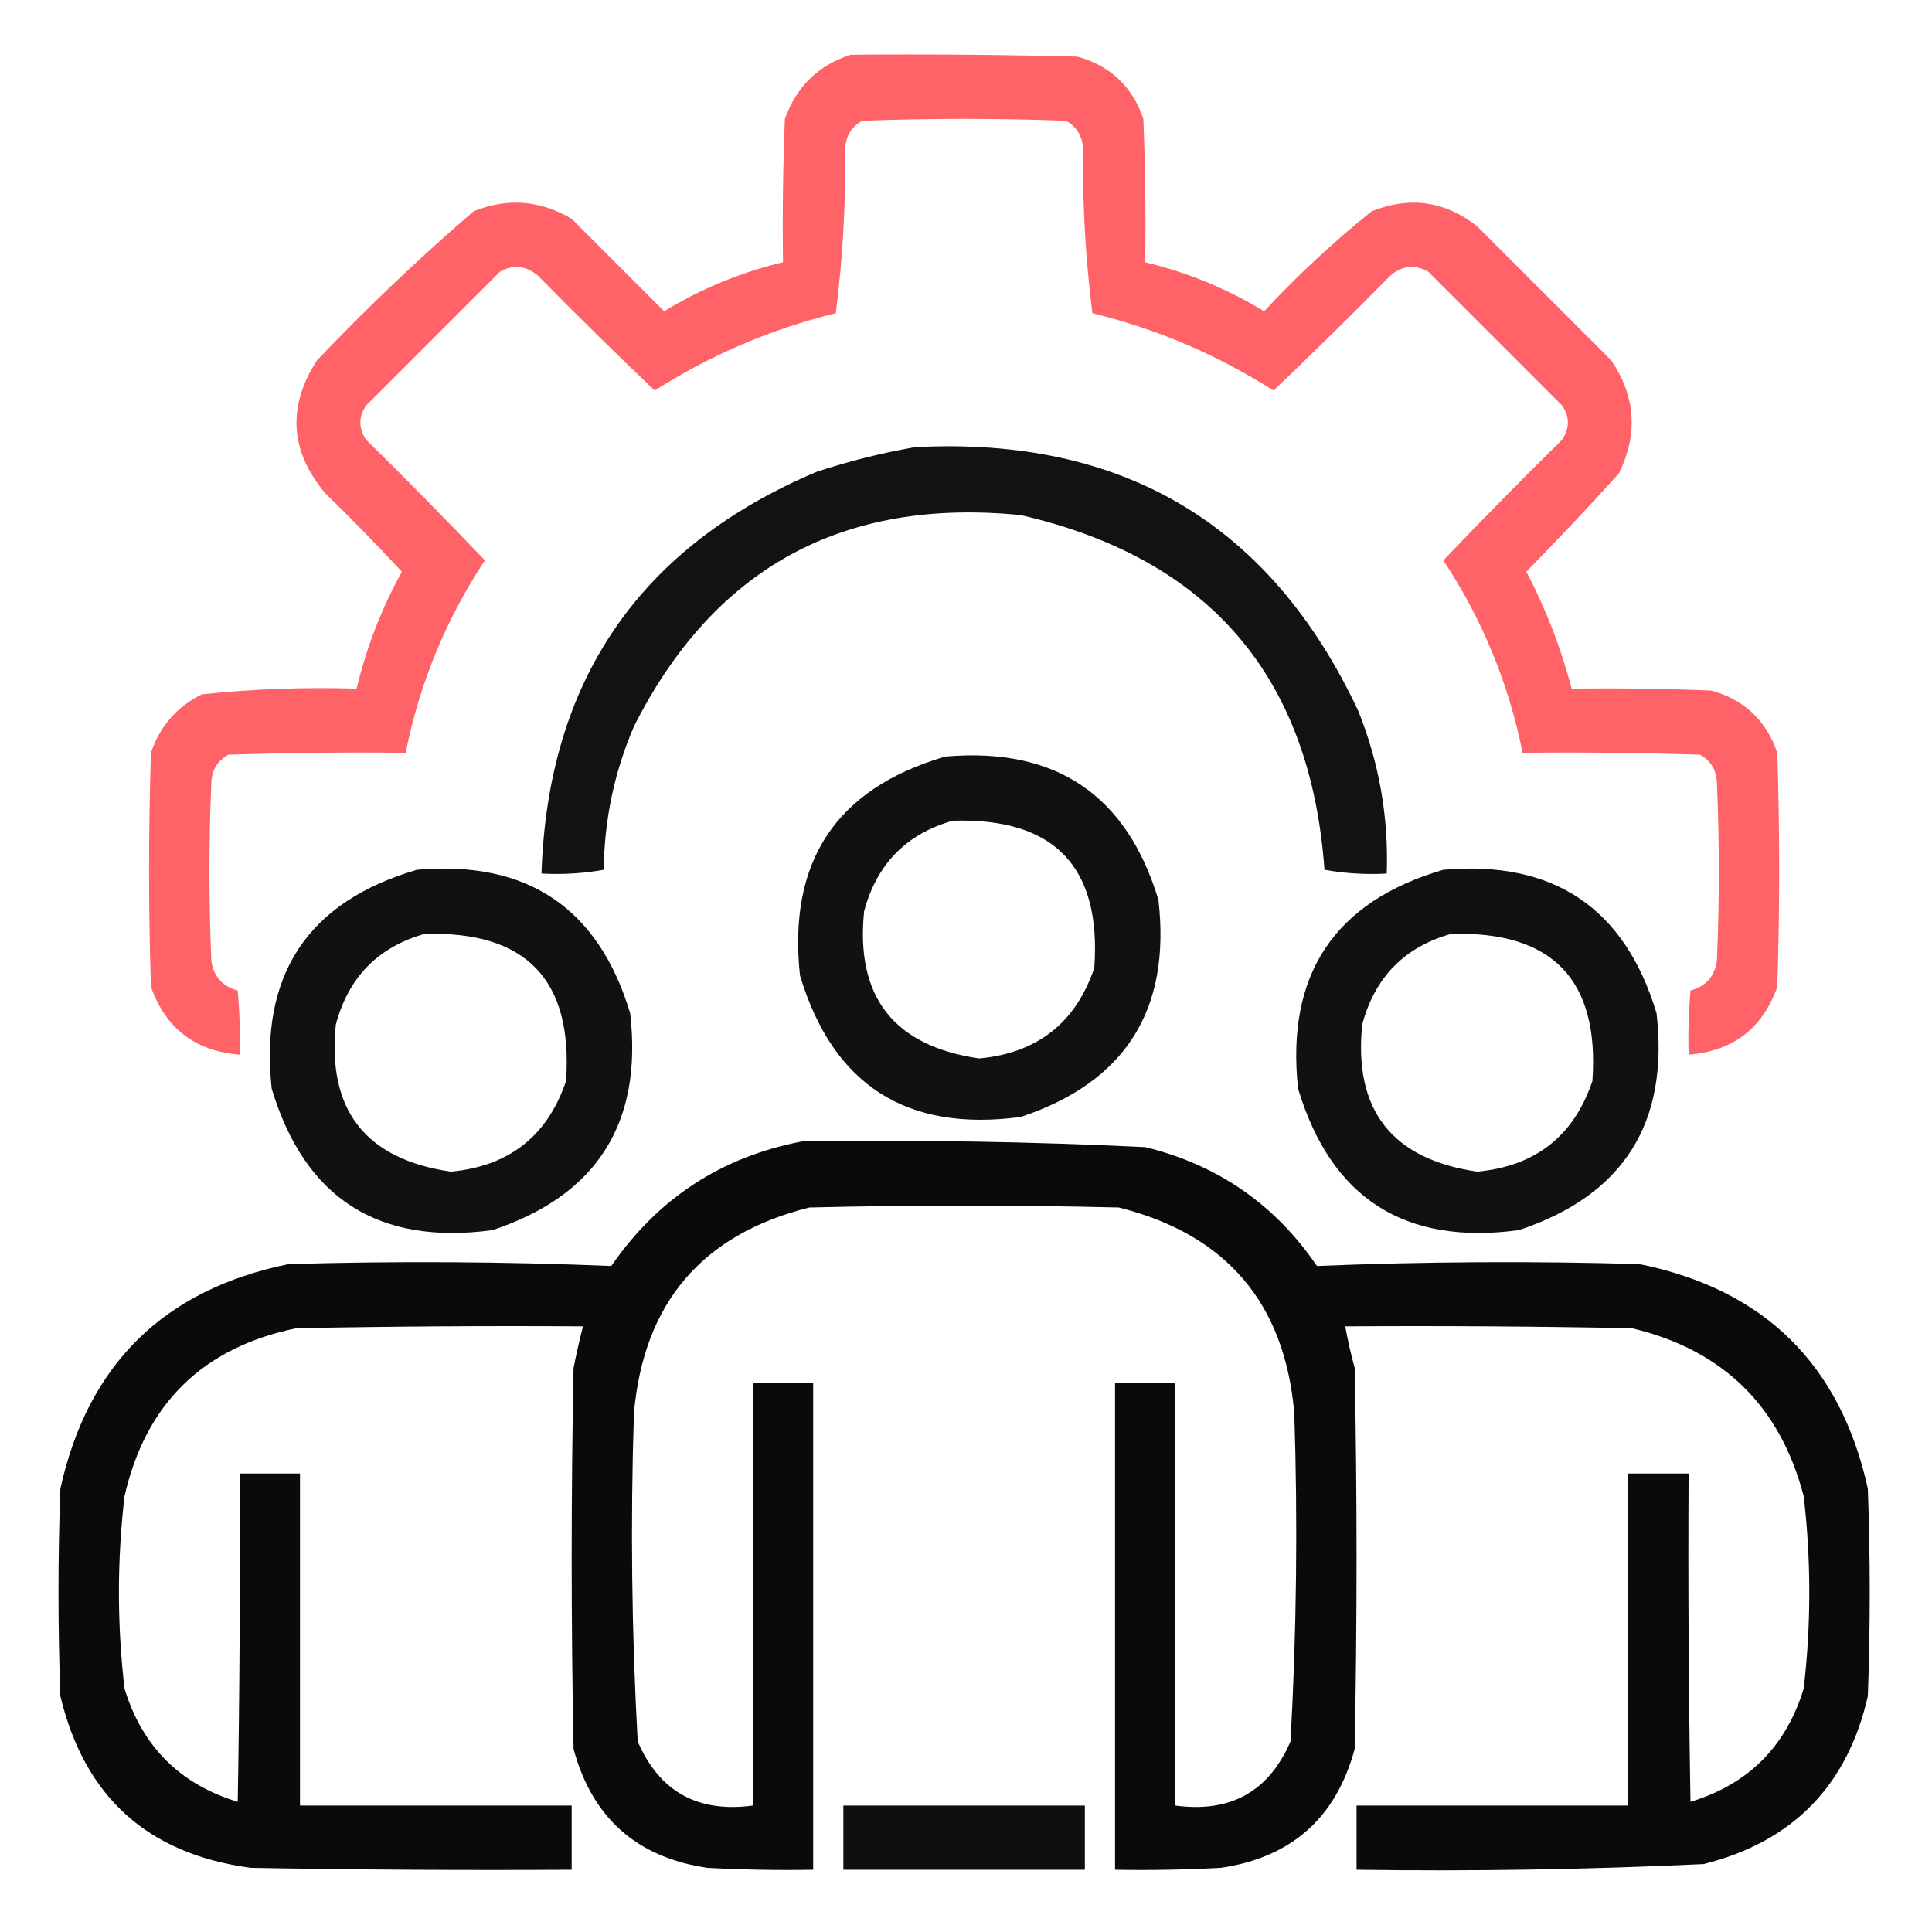
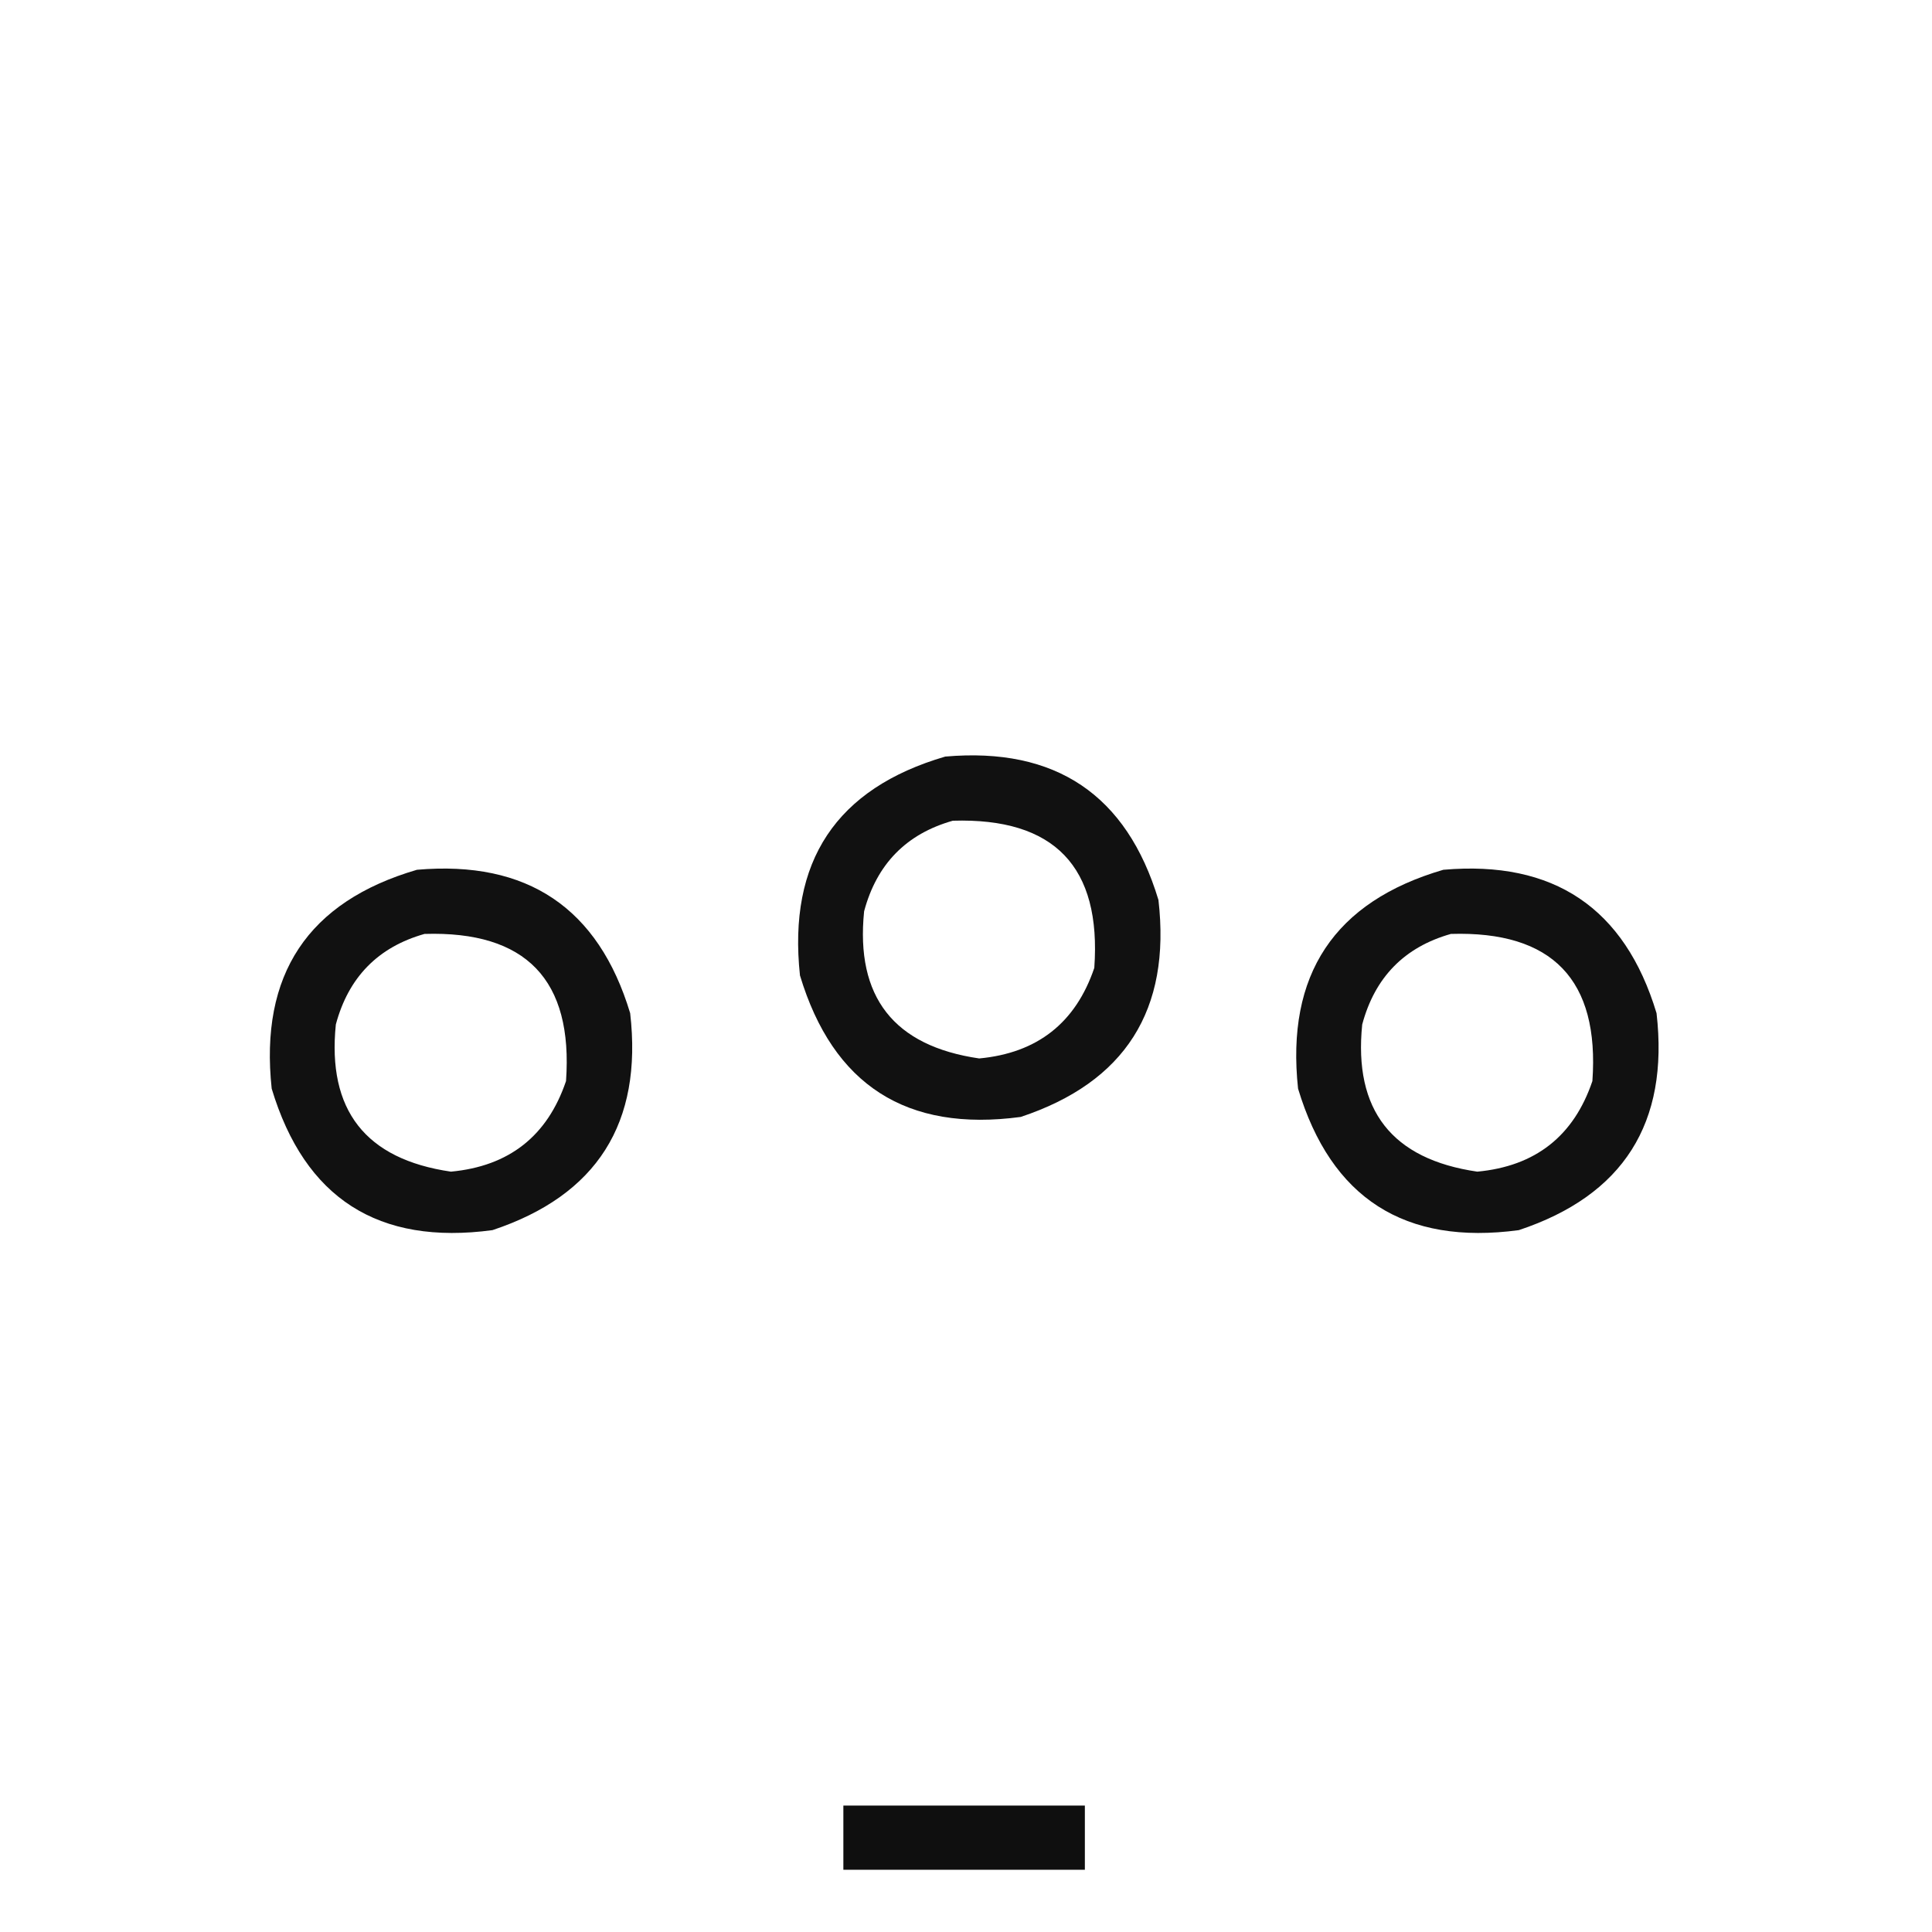
<svg xmlns="http://www.w3.org/2000/svg" width="512" height="512" viewBox="0 0 512 512" fill="none">
-   <path opacity="0.94" fill-rule="evenodd" clip-rule="evenodd" d="M225.5 14.5C245.503 14.333 265.503 14.5 285.5 15C294.237 17.404 300.071 22.904 303 31.5C303.5 44.162 303.667 56.829 303.5 69.5C314.701 72.177 325.201 76.51 335 82.5C343.898 72.932 353.398 64.099 363.5 56C373.636 51.933 382.97 53.267 391.5 60C403.333 71.833 415.167 83.667 427 95.5C433.481 105.091 434.148 115.091 429 125.5C421.016 134.318 412.85 142.984 404.5 151.5C409.687 161.398 413.687 171.731 416.5 182.5C428.838 182.333 441.171 182.5 453.5 183C462.237 185.404 468.071 190.904 471 199.5C471.667 220.167 471.667 240.833 471 261.5C467.102 272.557 459.269 278.557 447.5 279.5C447.334 273.824 447.501 268.157 448 262.5C452.116 261.384 454.449 258.718 455 254.5C455.667 238.833 455.667 223.167 455 207.5C454.883 204.089 453.383 201.589 450.5 200C434.837 199.5 419.17 199.333 403.5 199.5C399.82 181.125 392.82 164.125 382.5 148.5C392.819 137.681 403.319 127.014 414 116.5C416 113.5 416 110.5 414 107.5C402.167 95.667 390.333 83.833 378.5 72C375.002 70.033 371.668 70.367 368.5 73C358.319 83.348 347.986 93.514 337.5 103.5C322.652 94.048 306.652 87.215 289.5 83C287.691 68.74 286.858 54.24 287 39.5C286.883 36.089 285.383 33.589 282.5 32C264.5 31.333 246.5 31.333 228.5 32C225.617 33.589 224.117 36.089 224 39.5C224.142 54.24 223.309 68.74 221.5 83C204.348 87.215 188.348 94.048 173.5 103.5C163.014 93.514 152.681 83.348 142.5 73C139.332 70.367 135.998 70.033 132.5 72C120.667 83.833 108.833 95.667 97 107.5C95 110.5 95 113.5 97 116.5C107.681 127.014 118.181 137.681 128.5 148.5C118.182 164.119 111.182 181.119 107.5 199.5C91.83 199.333 76.163 199.5 60.5 200C57.617 201.589 56.117 204.089 56 207.5C55.333 223.167 55.333 238.833 56 254.5C56.551 258.718 58.884 261.384 63 262.5C63.499 268.157 63.666 273.824 63.5 279.5C51.731 278.557 43.898 272.557 40 261.5C39.333 240.833 39.333 220.167 40 199.5C42.351 192.481 46.851 187.314 53.5 184C67.107 182.573 80.774 182.073 94.5 182.5C97.093 171.643 101.093 161.31 106.5 151.5C99.848 144.348 93.015 137.348 86 130.5C76.81 119.354 76.143 107.687 84 95.5C97.228 81.603 111.061 68.436 125.5 56C134.477 52.371 143.143 53.038 151.5 58C159.667 66.167 167.833 74.333 176 82.5C185.799 76.51 196.299 72.177 207.5 69.5C207.333 56.829 207.5 44.162 208 31.5C211.118 22.88 216.951 17.213 225.5 14.5Z" fill="#FF5A5F" />
-   <path opacity="0.928" fill-rule="evenodd" clip-rule="evenodd" d="M242.5 118.501C297.648 115.636 336.814 138.97 360 188.501C365.524 202.312 368.024 216.645 367.5 231.501C361.907 231.808 356.407 231.474 351 230.501C347.304 179.308 320.471 147.975 270.5 136.501C223.4 131.817 189.234 150.484 168 192.501C162.802 204.627 160.136 217.293 160 230.501C154.593 231.474 149.093 231.808 143.5 231.501C145.164 180.356 169.497 144.856 216.5 125.001C225.14 122.174 233.807 120.008 242.5 118.501Z" fill="black" />
  <path opacity="0.931" fill-rule="evenodd" clip-rule="evenodd" d="M110.5 230.5C139.752 227.949 158.585 240.616 167 268.5C170.358 297.634 158.191 316.801 130.5 326C100.261 330.073 80.761 317.573 72 288.5C68.764 258.275 81.597 238.942 110.5 230.5ZM112.5 247.5C139.415 246.673 151.915 259.673 150 286.5C145.069 301.06 134.903 309.06 119.5 310.5C96.859 307.206 86.692 294.206 89 271.5C92.349 258.985 100.182 250.985 112.5 247.5Z" fill="black" />
  <path opacity="0.931" fill-rule="evenodd" clip-rule="evenodd" d="M250.5 200.5C279.752 197.949 298.585 210.616 307 238.5C310.358 267.634 298.191 286.801 270.5 296C240.261 300.073 220.761 287.573 212 258.5C208.764 228.275 221.597 208.942 250.5 200.5ZM252.5 217.5C279.415 216.673 291.915 229.673 290 256.5C285.069 271.06 274.903 279.06 259.5 280.5C236.859 277.206 226.692 264.206 229 241.5C232.349 228.985 240.182 220.985 252.5 217.5Z" fill="black" />
  <path opacity="0.931" fill-rule="evenodd" clip-rule="evenodd" d="M382.5 230.5C411.752 227.949 430.585 240.616 439 268.5C442.358 297.634 430.191 316.801 402.5 326C372.261 330.073 352.761 317.573 344 288.5C340.764 258.275 353.597 238.942 382.5 230.5ZM384.5 247.5C411.415 246.673 423.915 259.673 422 286.5C417.069 301.06 406.903 309.06 391.5 310.5C368.859 307.206 358.692 294.206 361 271.5C364.349 258.985 372.182 250.985 384.5 247.5Z" fill="black" />
-   <path opacity="0.958" fill-rule="evenodd" clip-rule="evenodd" d="M212.5 302.5C242.875 302.039 273.208 302.539 303.5 304C322.731 308.693 337.898 319.193 349 335.5C377.428 334.338 405.928 334.172 434.5 335C467.561 341.728 487.728 361.561 495 394.5C495.667 412.833 495.667 431.167 495 449.5C489.603 473.231 475.103 488.064 451.5 494C420.866 495.445 390.199 495.945 359.5 495.5C359.5 489.833 359.5 484.167 359.5 478.5C383.5 478.5 407.5 478.5 431.5 478.5C431.5 449.167 431.5 419.833 431.5 390.5C436.833 390.5 442.167 390.5 447.5 390.5C447.333 419.502 447.5 448.502 448 477.5C463.325 472.842 473.325 462.842 478 447.5C479.979 430.502 479.979 413.502 478 396.5C471.745 372.579 456.579 357.746 432.5 352C407.169 351.5 381.836 351.333 356.5 351.5C357.172 355.188 358.005 358.855 359 362.5C359.667 396.167 359.667 429.833 359 463.5C354.074 481.758 342.241 492.258 323.5 495C314.173 495.5 304.839 495.666 295.5 495.5C295.5 452.5 295.5 409.5 295.5 366.5C300.833 366.5 306.167 366.5 311.5 366.5C311.5 403.833 311.5 441.167 311.5 478.5C326.101 480.456 336.268 474.789 342 461.5C343.608 432.531 343.941 403.531 343 374.5C340.476 345.306 324.976 327.14 296.5 320C269.167 319.333 241.833 319.333 214.5 320C186.088 327.083 170.588 345.25 168 374.5C167.059 403.531 167.392 432.531 169 461.5C174.732 474.789 184.899 480.456 199.5 478.5C199.5 441.167 199.5 403.833 199.5 366.5C204.833 366.5 210.167 366.5 215.5 366.5C215.5 409.5 215.5 452.5 215.5 495.5C206.161 495.666 196.827 495.5 187.5 495C168.759 492.258 156.926 481.758 152 463.5C151.333 429.833 151.333 396.167 152 362.5C152.737 358.793 153.571 355.127 154.5 351.5C129.164 351.333 103.831 351.5 78.5 352C53.78 357.103 38.613 371.936 33 396.5C31.021 413.502 31.021 430.502 33 447.5C37.675 462.842 47.675 472.842 63 477.5C63.5 448.502 63.667 419.502 63.5 390.5C68.833 390.5 74.167 390.5 79.5 390.5C79.5 419.833 79.5 449.167 79.5 478.5C103.5 478.5 127.5 478.5 151.5 478.5C151.5 484.167 151.5 489.833 151.5 495.5C123.165 495.667 94.831 495.5 66.5 495C39.226 491.391 22.392 476.225 16 449.5C15.333 431.167 15.333 412.833 16 394.5C23.272 361.561 43.439 341.728 76.5 335C105.072 334.172 133.572 334.338 162 335.5C174.371 317.571 191.205 306.571 212.5 302.5Z" fill="black" />
  <path opacity="0.941" fill-rule="evenodd" clip-rule="evenodd" d="M223.5 478.5C244.833 478.5 266.167 478.5 287.5 478.5C287.5 484.167 287.5 489.833 287.5 495.5C266.167 495.5 244.833 495.5 223.5 495.5C223.5 489.833 223.5 484.167 223.5 478.5Z" fill="black" />
</svg>